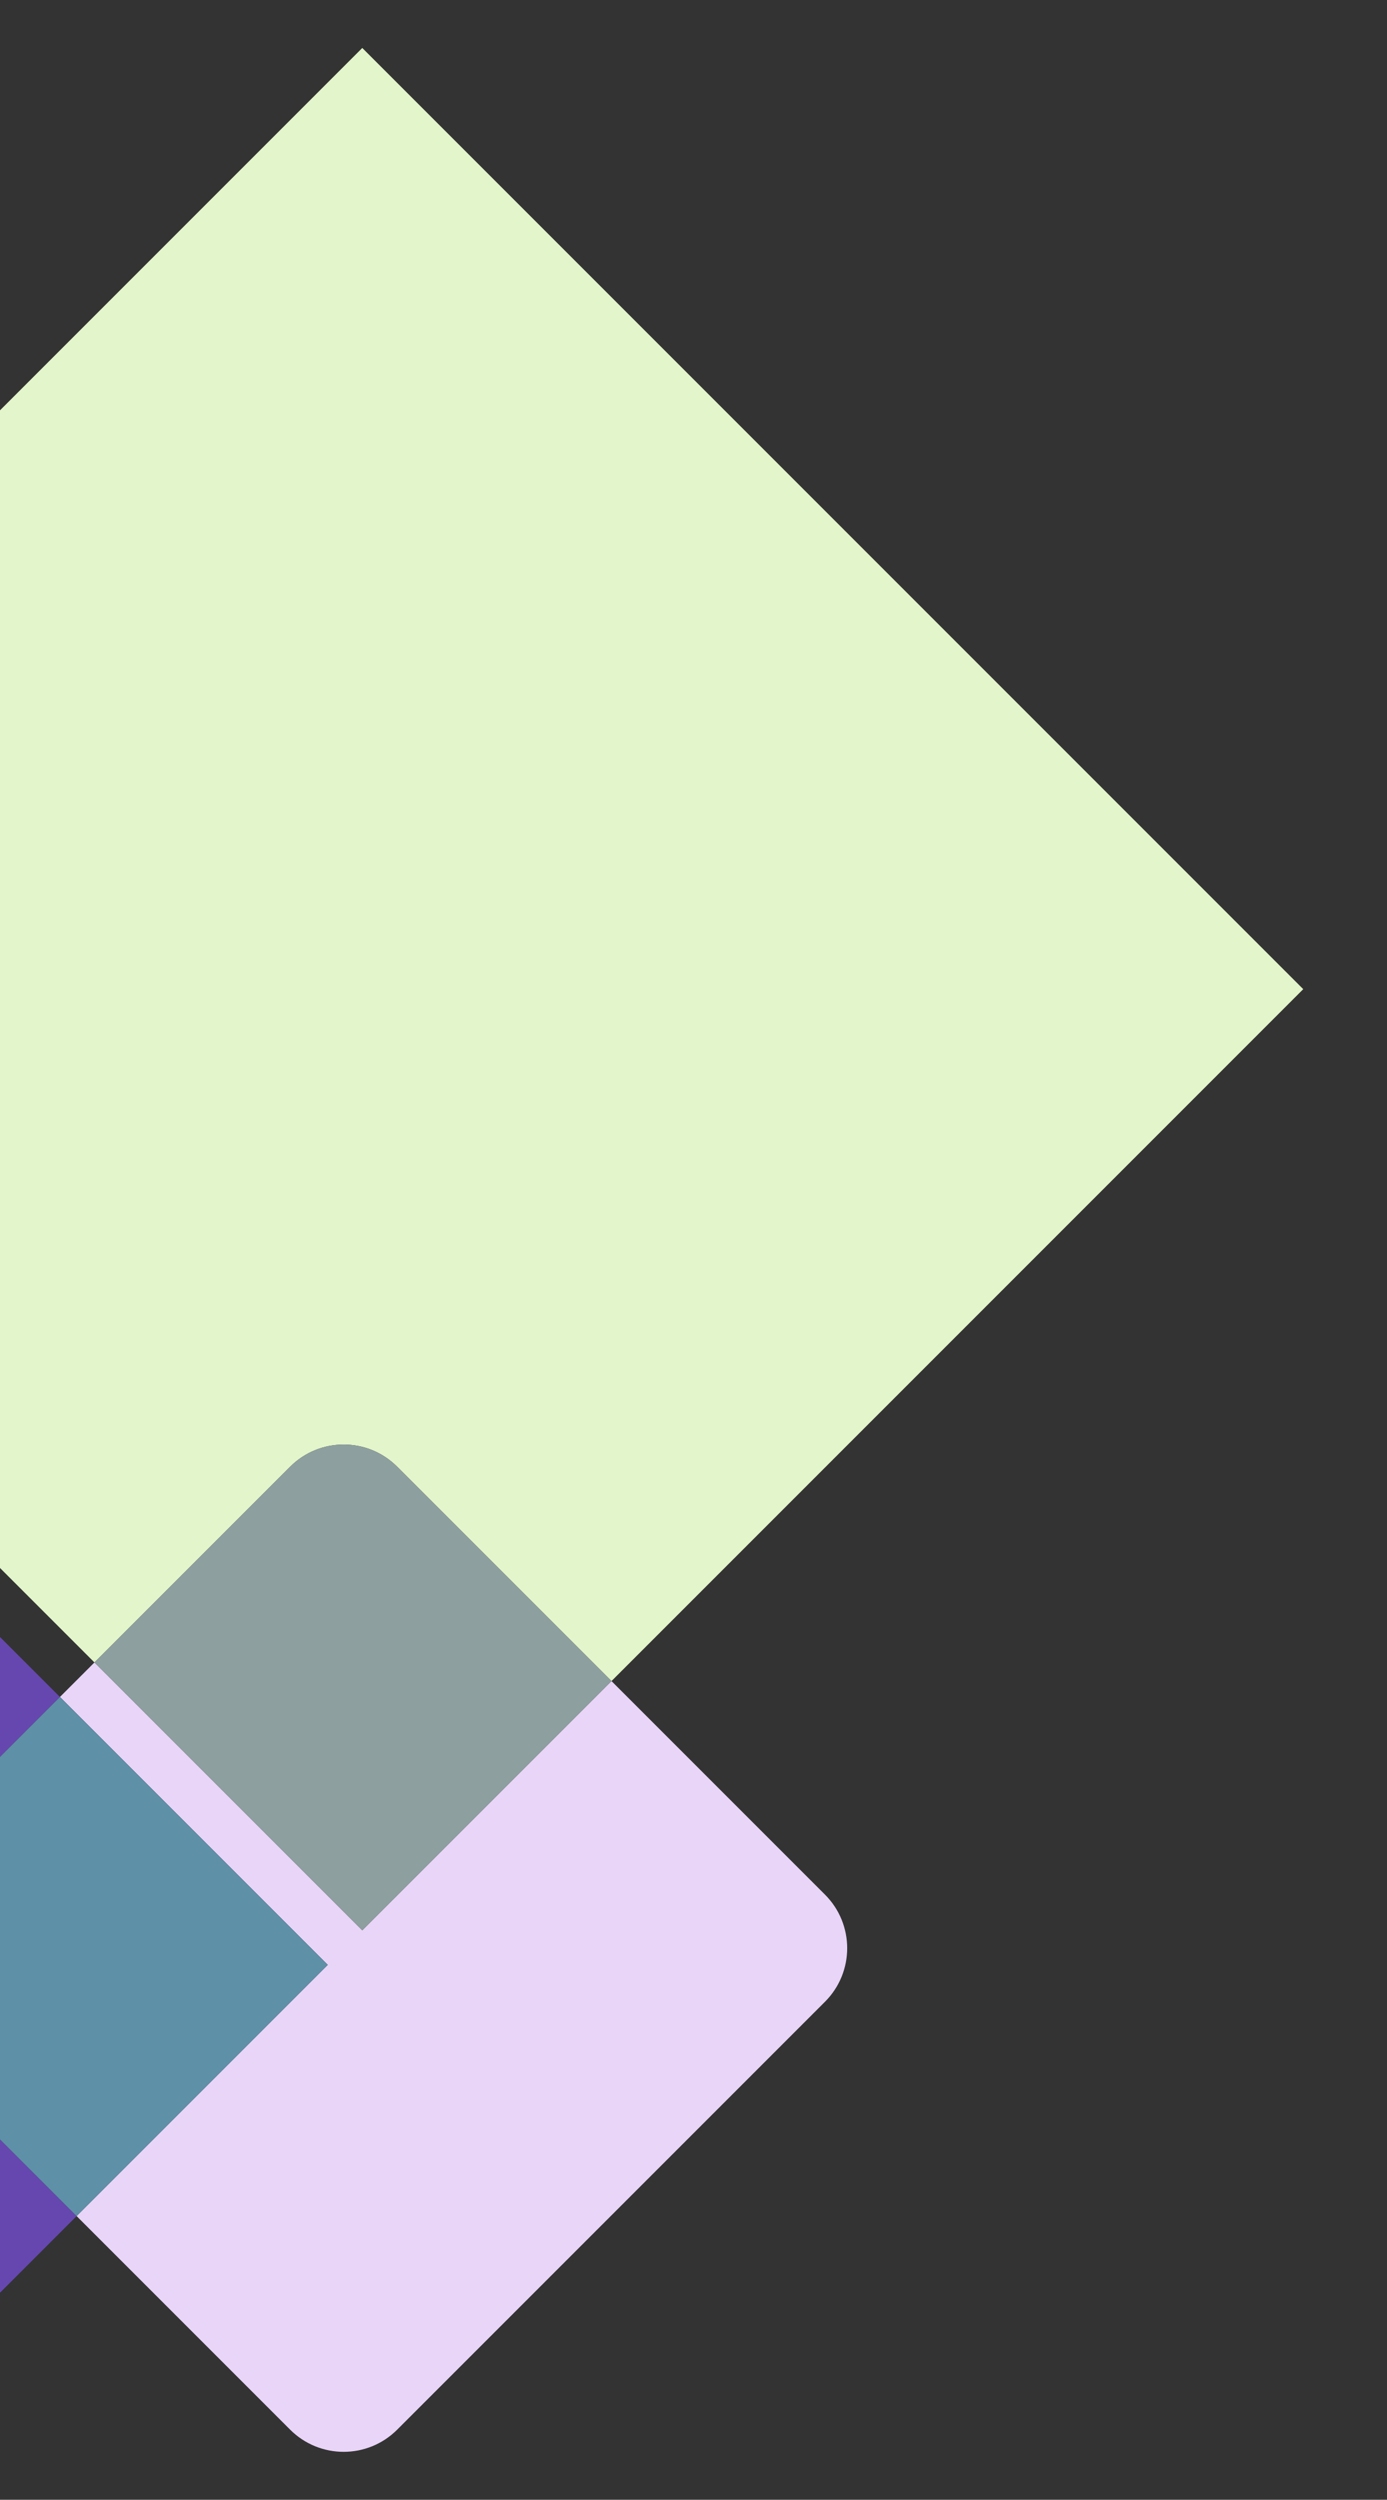
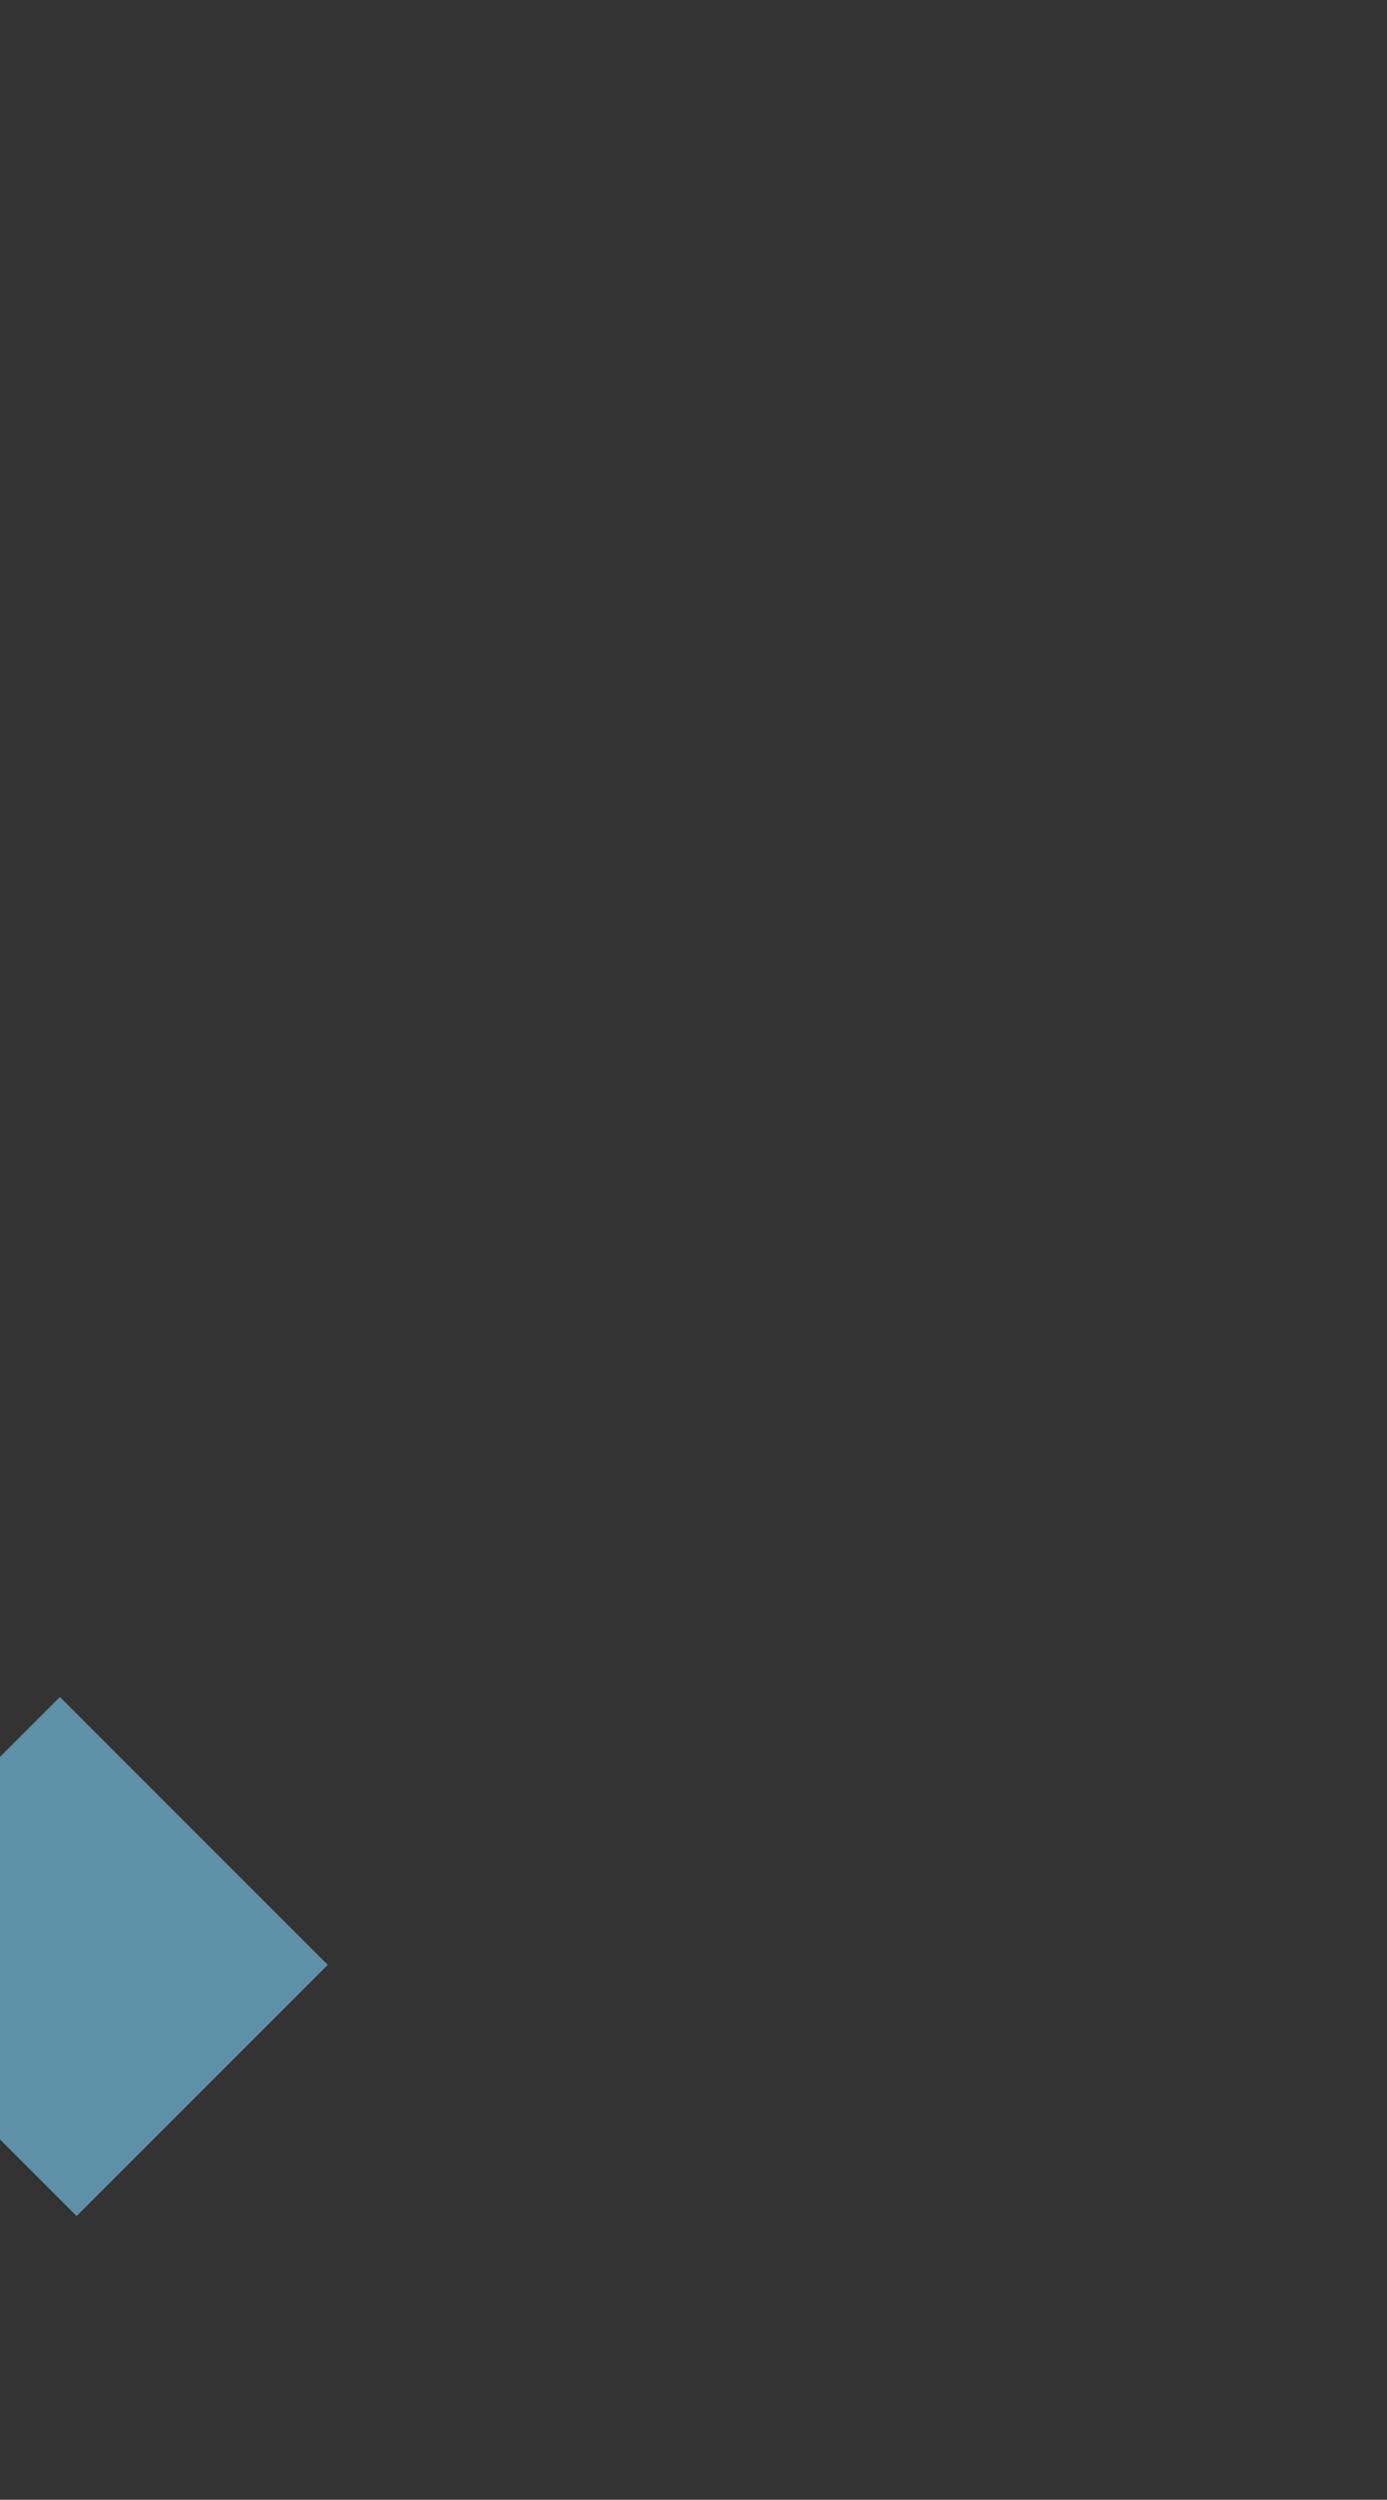
<svg xmlns="http://www.w3.org/2000/svg" version="1.1" viewBox="0 0 1237.996 2230.677">
  <rect x="0" y="0" width="1237.996" height="2230.677" fill="#333333" stroke="none" />
  <g isolation="isolate">
    <g id="Calque_1">
      <g>
        <polygon points="0 1460.774 53.506 1514.28 84.302 1483.483 0 1399.181 0 1460.774" fill="none" />
-         <polygon points="0 2045.902 68.389 1977.513 0 1909.125 0 2045.902" fill="#6647af" mix-blend-mode="multiply" />
-         <polygon points="0 1567.785 53.506 1514.28 0 1460.774 0 1567.785" fill="#6647af" />
-         <path d="M84.302,1483.483l174.672-174.672c26.383-26.383,69.158-26.383,95.541,0l191.288,191.288,617.433-617.433L323.361,42.792,0,366.152v1033.029l84.302,84.302Z" fill="#e3f5ca" mix-blend-mode="multiply" />
-         <path d="M545.803,1500.1l-222.442,222.442-239.059-239.059-30.797,30.797,239.059,239.059-224.175,224.175,190.585,190.585c26.383,26.383,69.158,26.383,95.541,0l381.873-381.873c26.383-26.383,26.383-69.158,0-95.542l-190.585-190.585Z" fill="#e9d5f8" mix-blend-mode="multiply" />
        <polygon points="53.506 1514.28 0 1567.785 0 1909.125 68.389 1977.513 292.564 1753.339 53.506 1514.28" fill="#5e90a8" />
-         <path d="M258.974,1308.811l-174.672,174.672,239.059,239.059,222.442-222.442-191.288-191.288c-26.383-26.383-69.158-26.383-95.541,0Z" fill="#97abab" opacity=".9" />
      </g>
    </g>
  </g>
</svg>